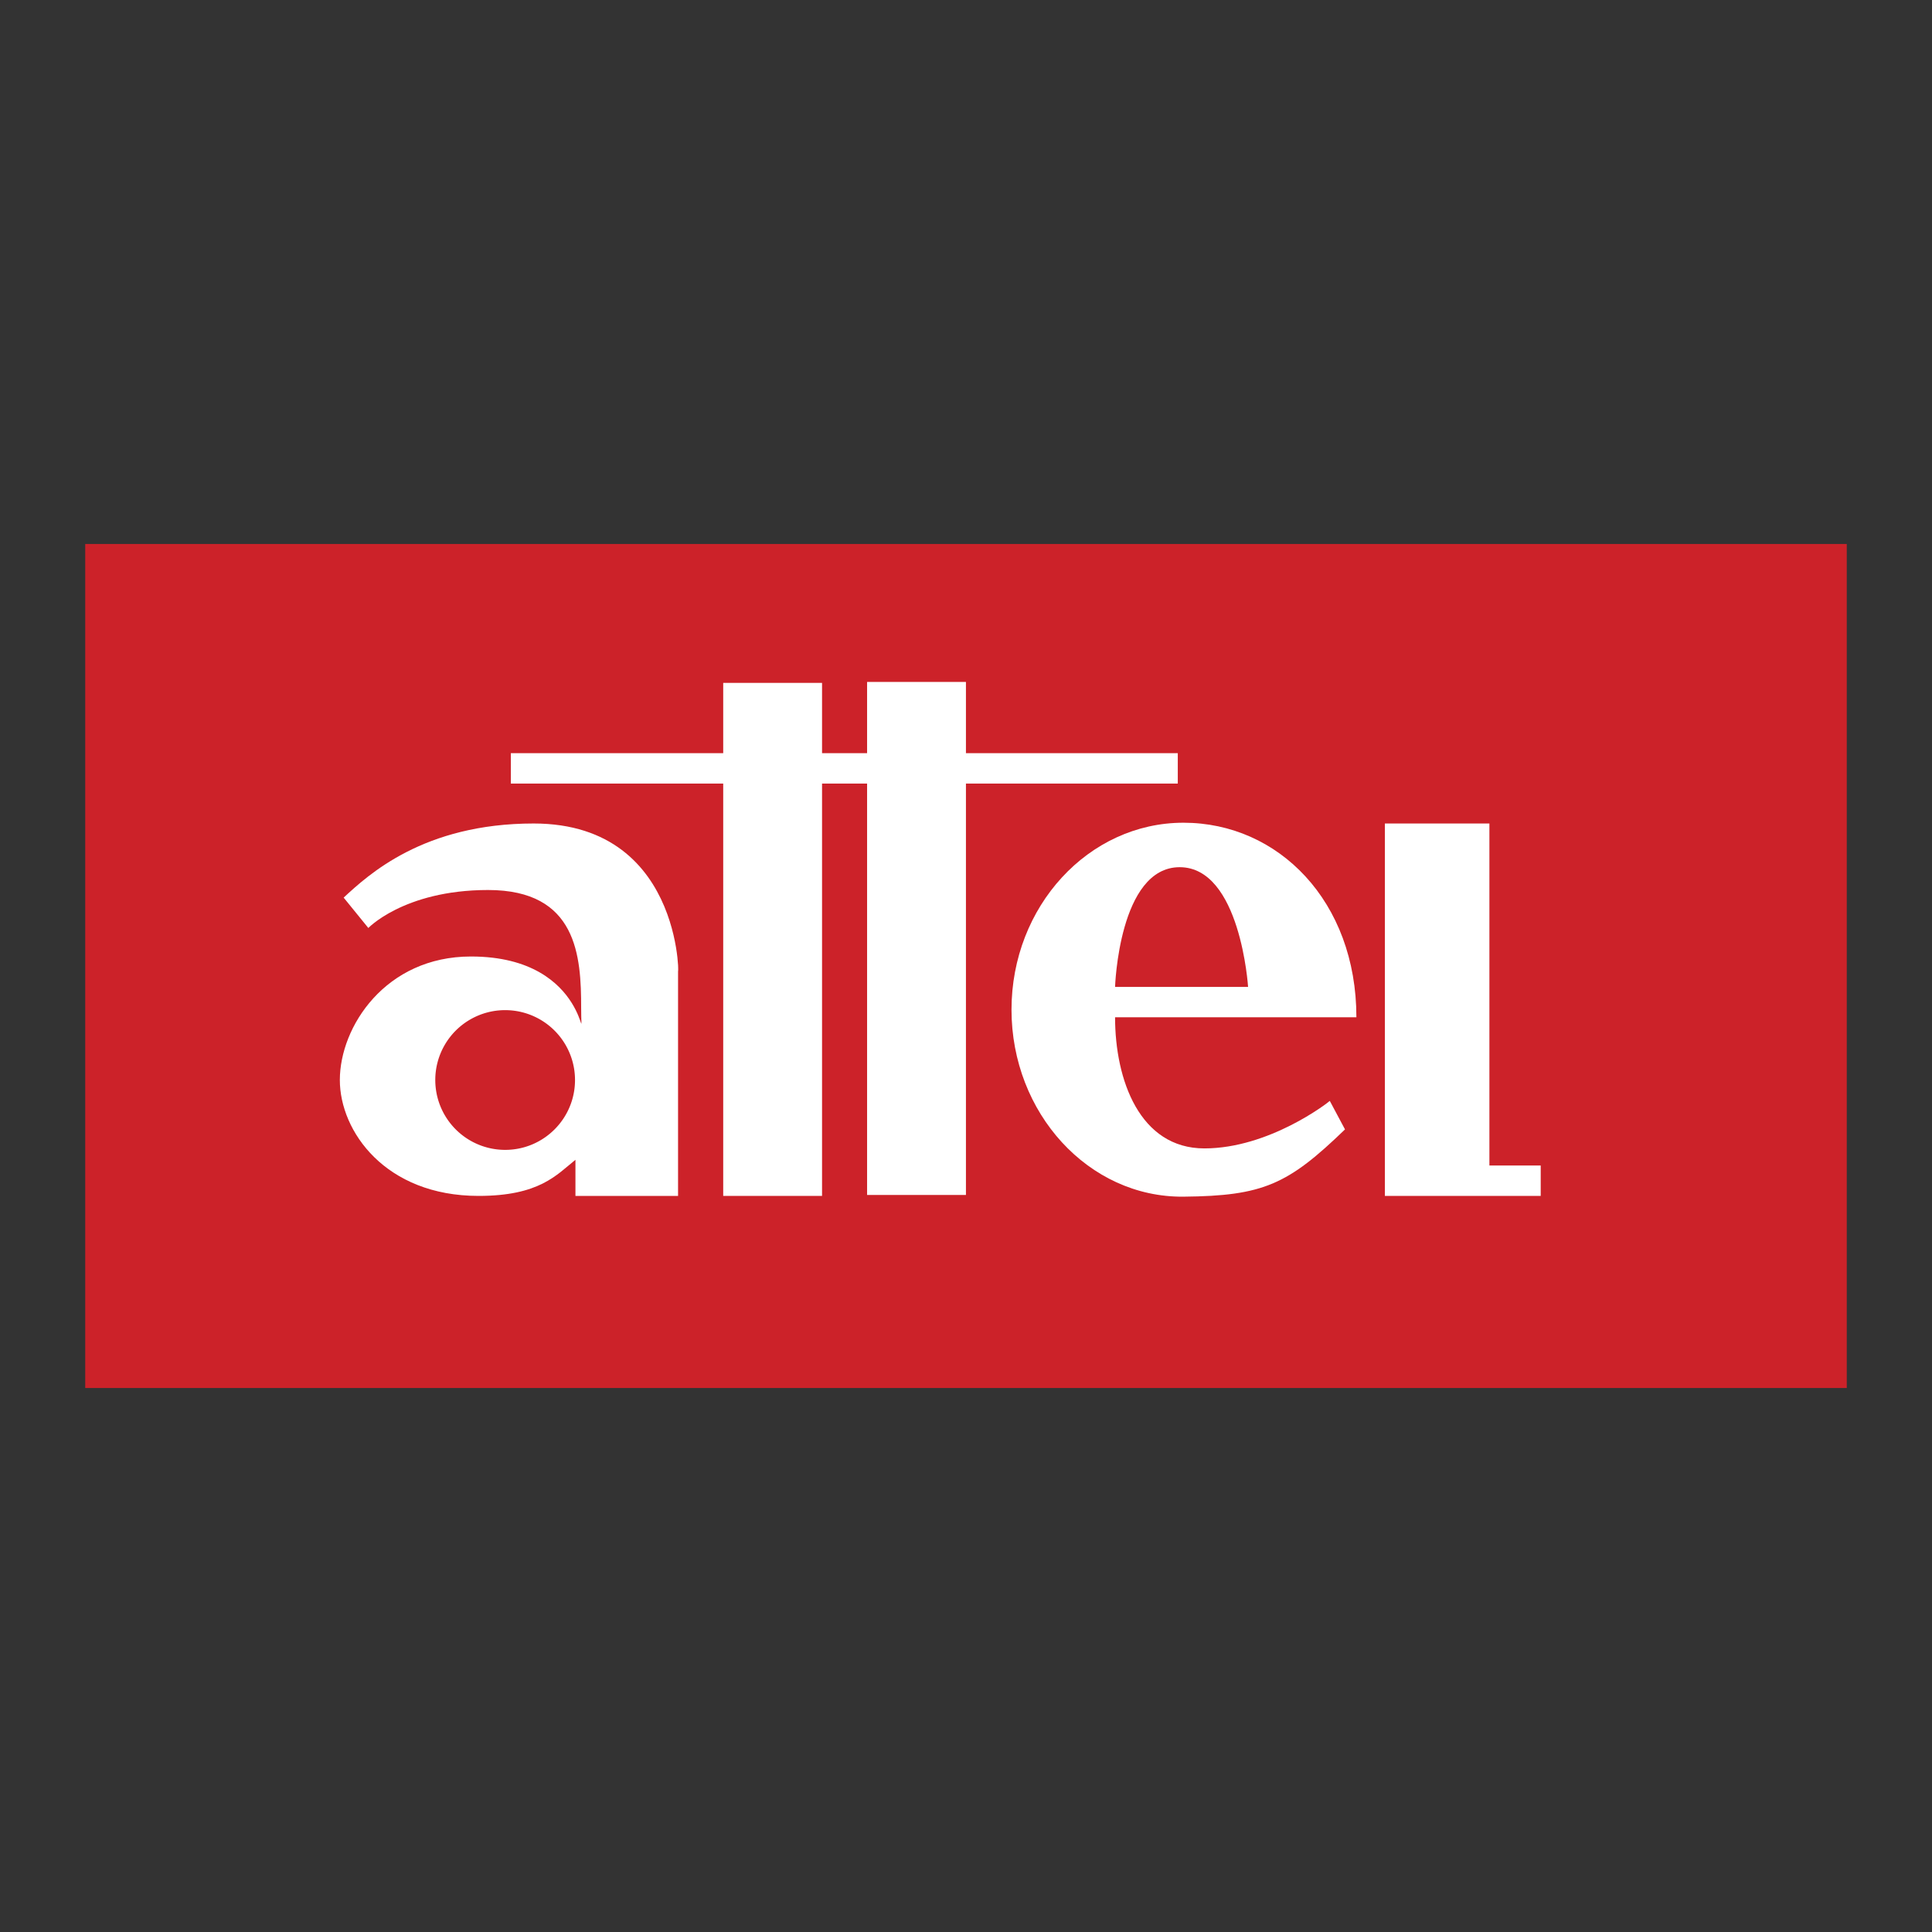
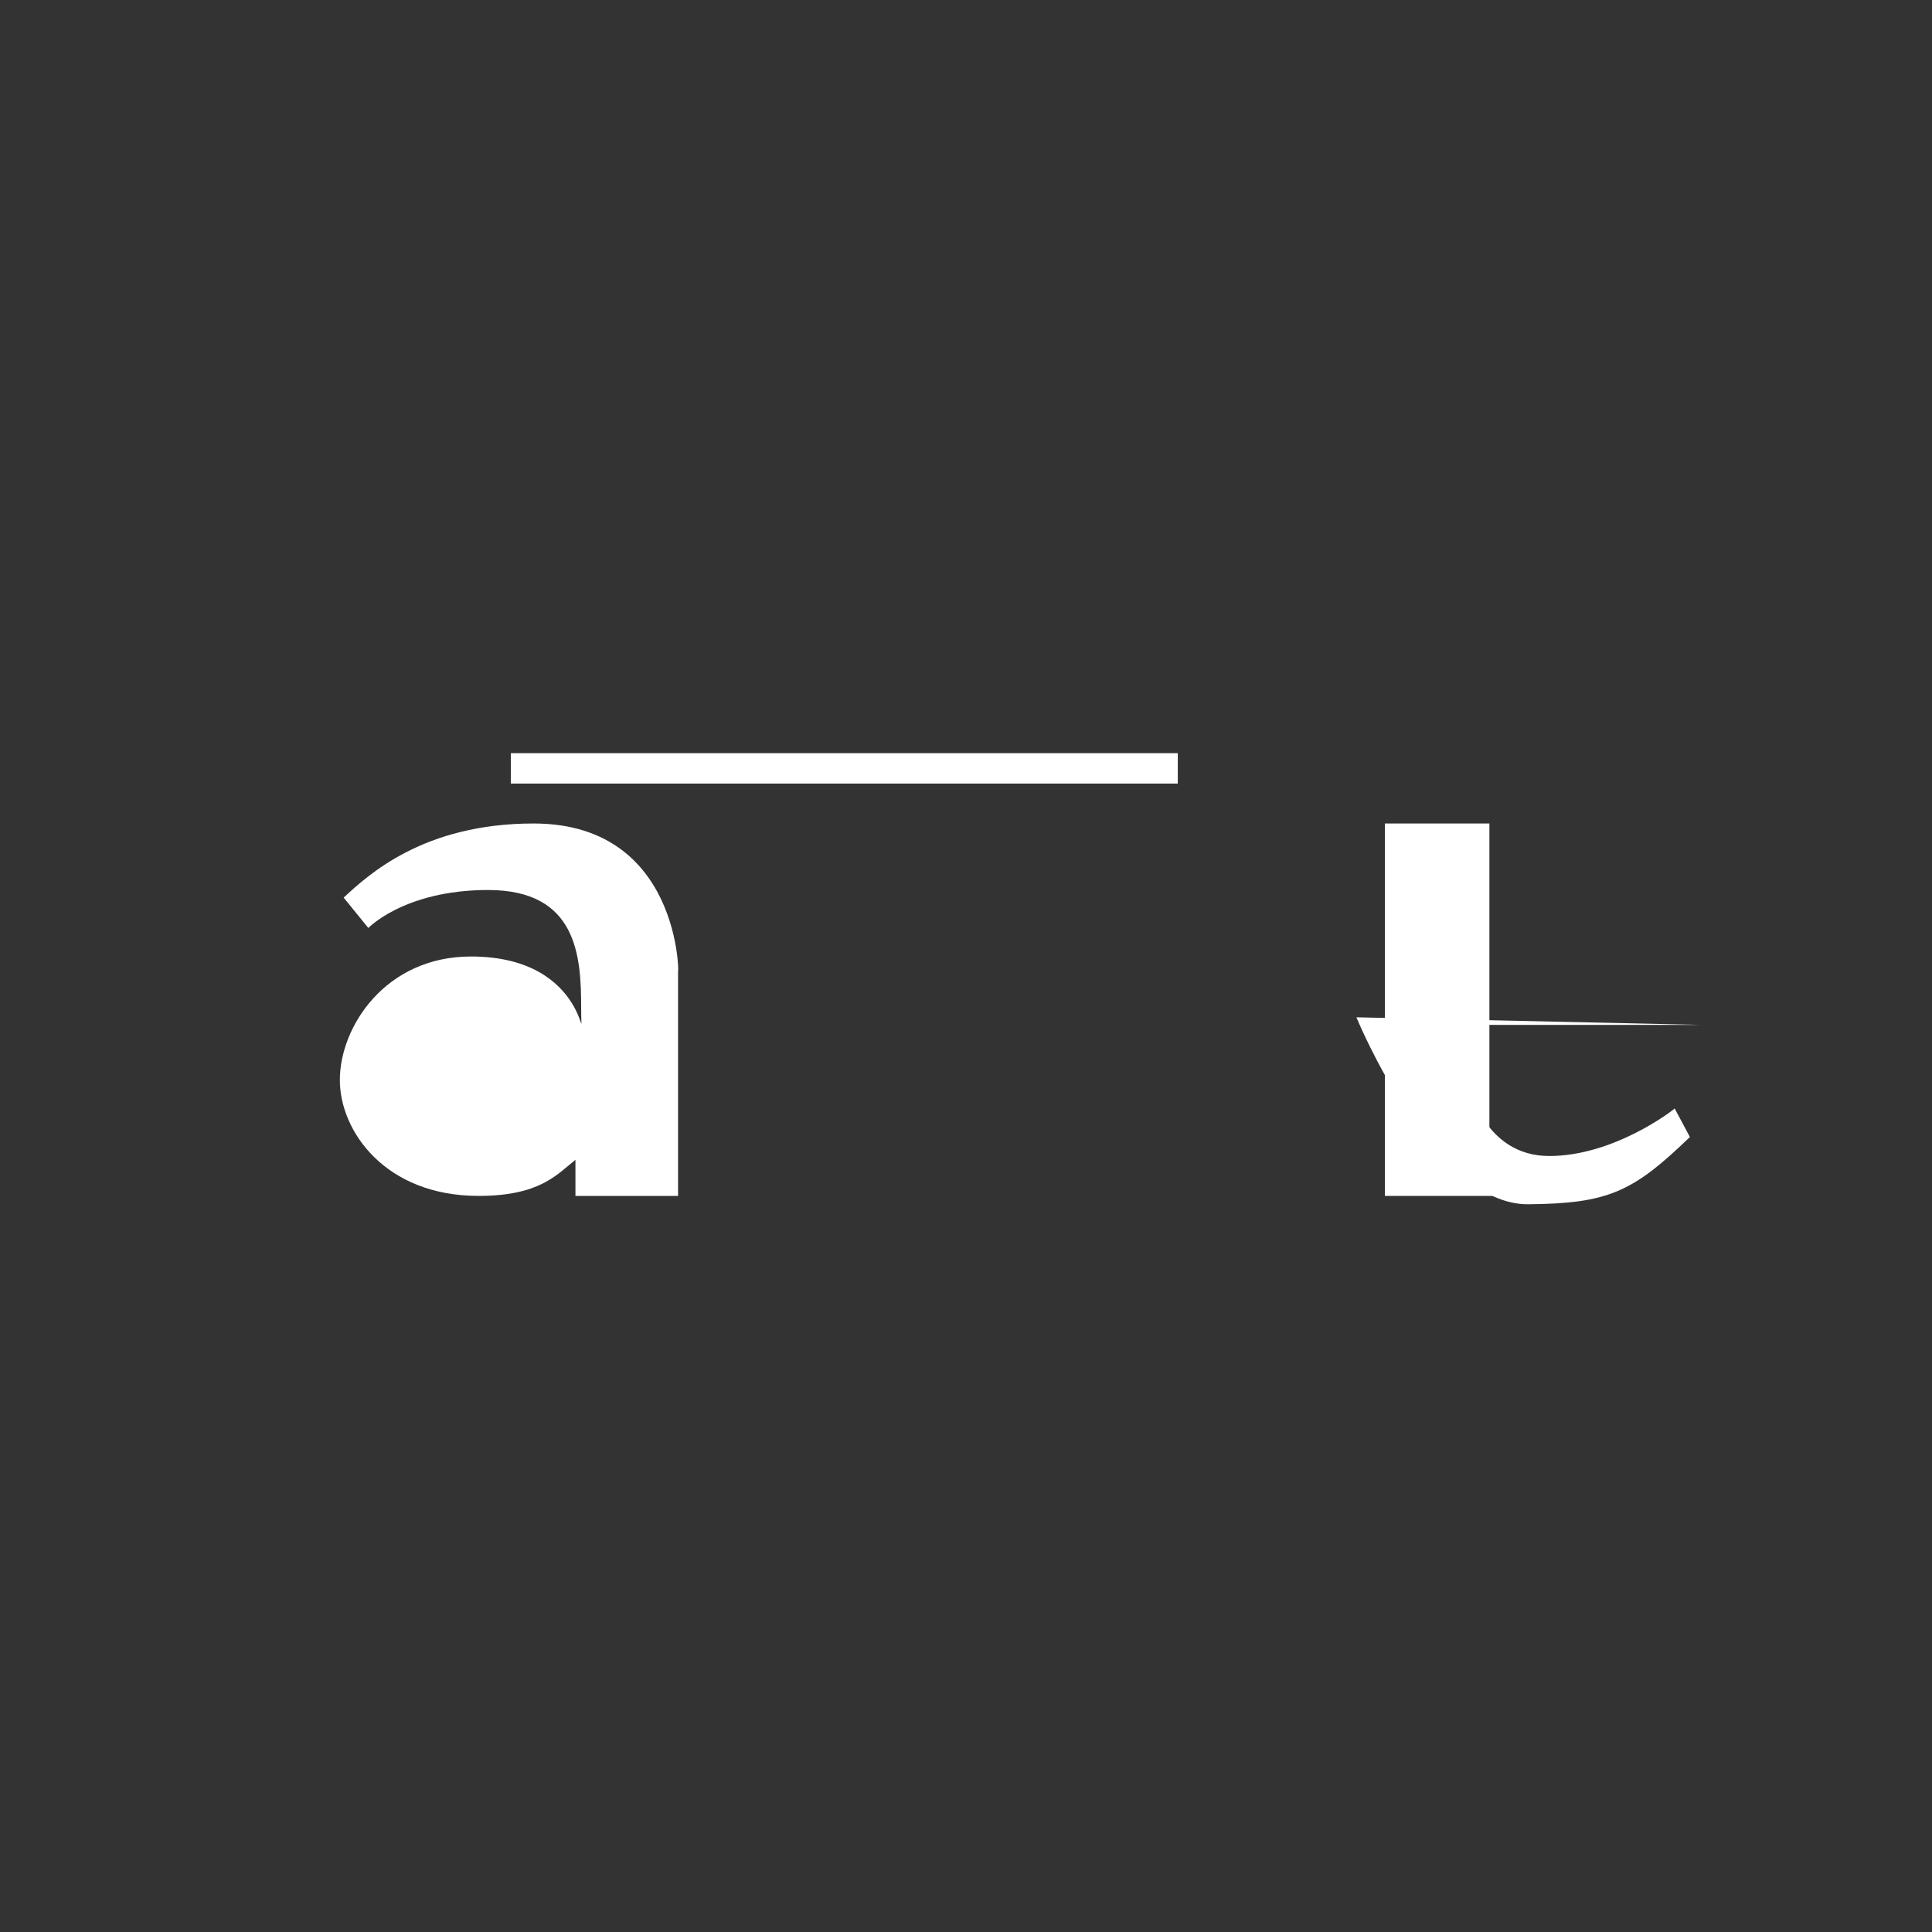
<svg xmlns="http://www.w3.org/2000/svg" width="2500" height="2500" viewBox="0 0 192.756 192.756">
  <rect x="0" y="0" width="192.756" height="192.756" fill="#333333" stroke="none" />
  <g fill-rule="evenodd" clip-rule="evenodd">
    <path fill="#fff" fill-opacity="0" d="M0 0h192.756v192.756H0V0z" />
-     <path fill="#cc2229" d="M184.252 138.482V54.273H8.504v84.209h175.748z" />
    <path d="M34.286 89.554l2.465 3.033c-.19.19 3.412-3.791 11.943-3.791 8.908 0 9.288 6.63 9.288 11.753 0 5.498 1.138-5.119-10.995-5.119-8.531 0-13.081 7.015-13.081 12.322 0 5.119 4.547 11.564 13.839 11.564 6.065 0 7.772-2.086 9.667-3.602v3.602H67.65V96.567c0 2.845 1.137-14.407-14.408-14.407-10.994 0-16.492 5.119-18.956 7.394z" fill="#fff" />
-     <path d="M50.399 114.723c3.85 0 6.97-3.121 6.97-6.971a6.97 6.97 0 1 0-13.941 0 6.971 6.971 0 0 0 6.971 6.971z" fill="#cc2229" />
-     <path fill="#fff" d="M82.016 119.316V68.132h-9.861v51.184h9.861zM96.372 119.221V68.037H86.51v51.184h9.862z" />
-     <path fill="#fff" d="M50.967 78.179v-3.033h66.541v3.033H50.967zM135.328 101.496c0-11.563-7.775-19.413-17.252-19.413-9.475 0-17.158 8.352-17.158 18.655s7.684 18.744 17.158 18.654c7.963-.076 10.426-1.213 16.115-6.711l-1.518-2.844c-.189.189-6.066 4.74-12.512 4.74s-8.91-6.826-8.91-13.082h24.077v.001z" />
-     <path d="M124.521 98.463h-13.27s.379-11.943 6.445-11.943 6.825 11.943 6.825 11.943z" fill="#cc2229" />
+     <path fill="#fff" d="M50.967 78.179v-3.033h66.541v3.033H50.967zM135.328 101.496s7.684 18.744 17.158 18.654c7.963-.076 10.426-1.213 16.115-6.711l-1.518-2.844c-.189.189-6.066 4.74-12.512 4.74s-8.91-6.826-8.91-13.082h24.077v.001z" />
    <path fill="#fff" d="M148.598 82.16H138.17v37.156h15.547v-3.033h-5.119V82.16z" />
  </g>
</svg>